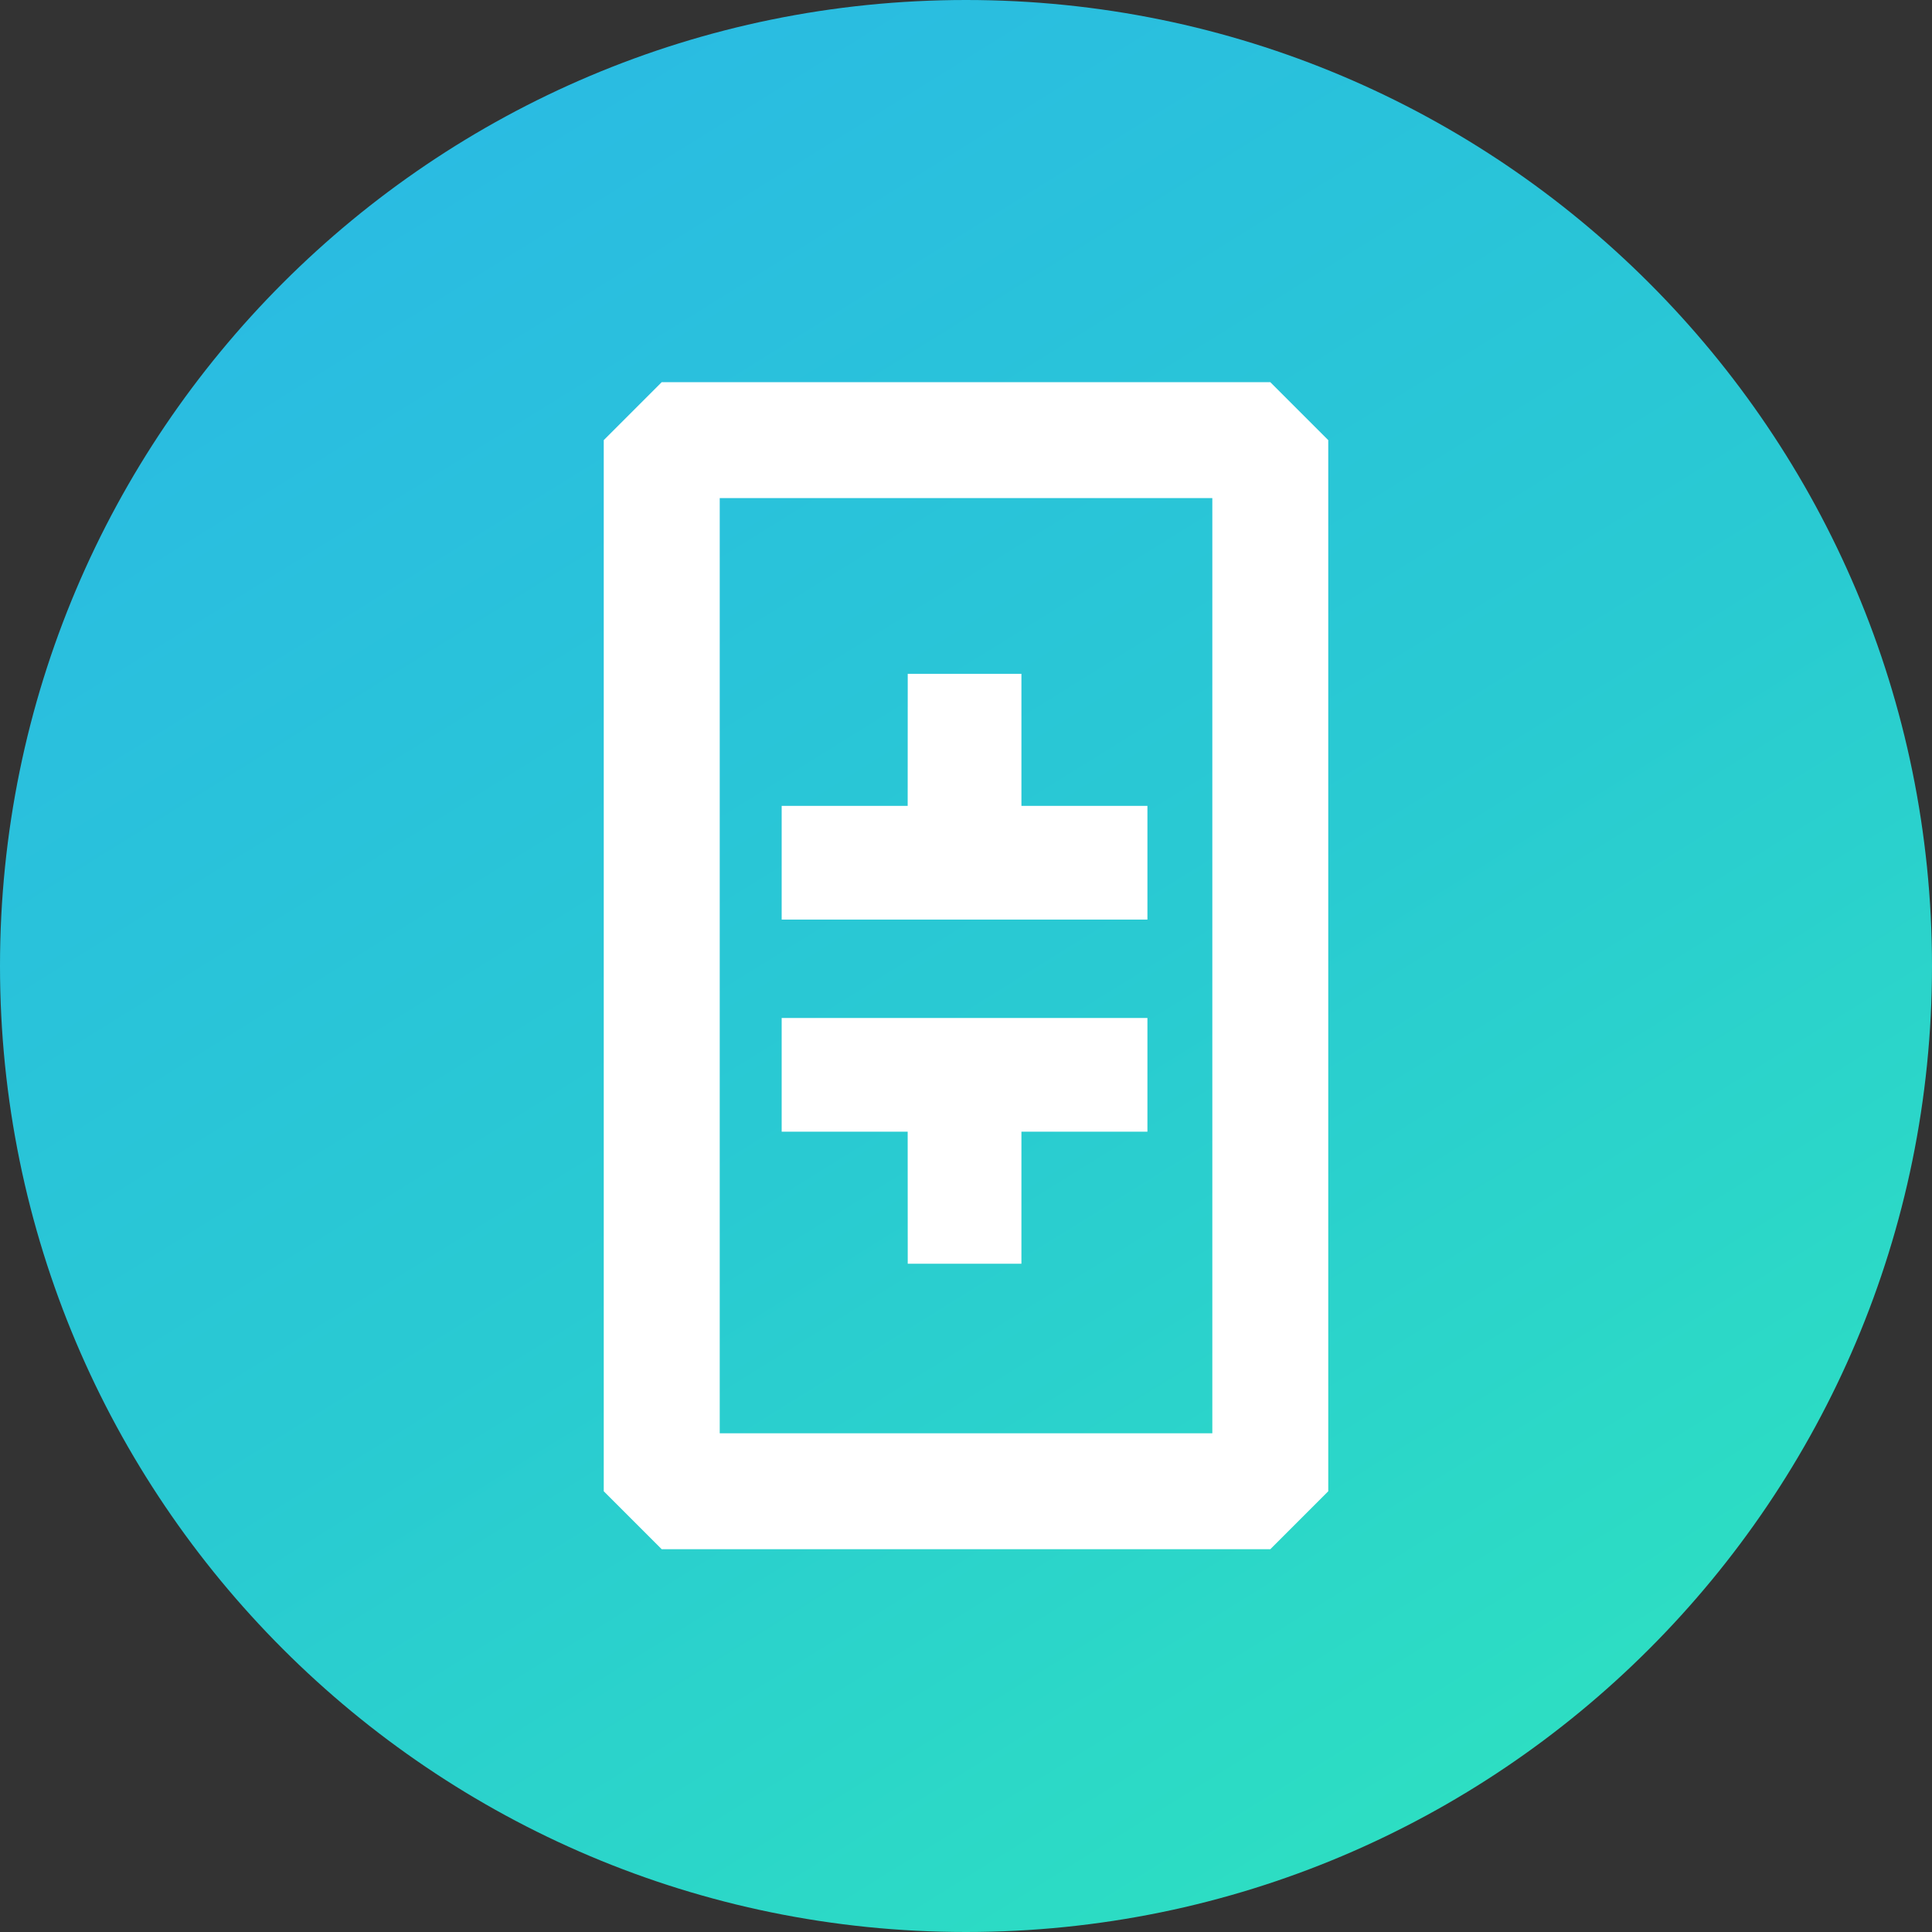
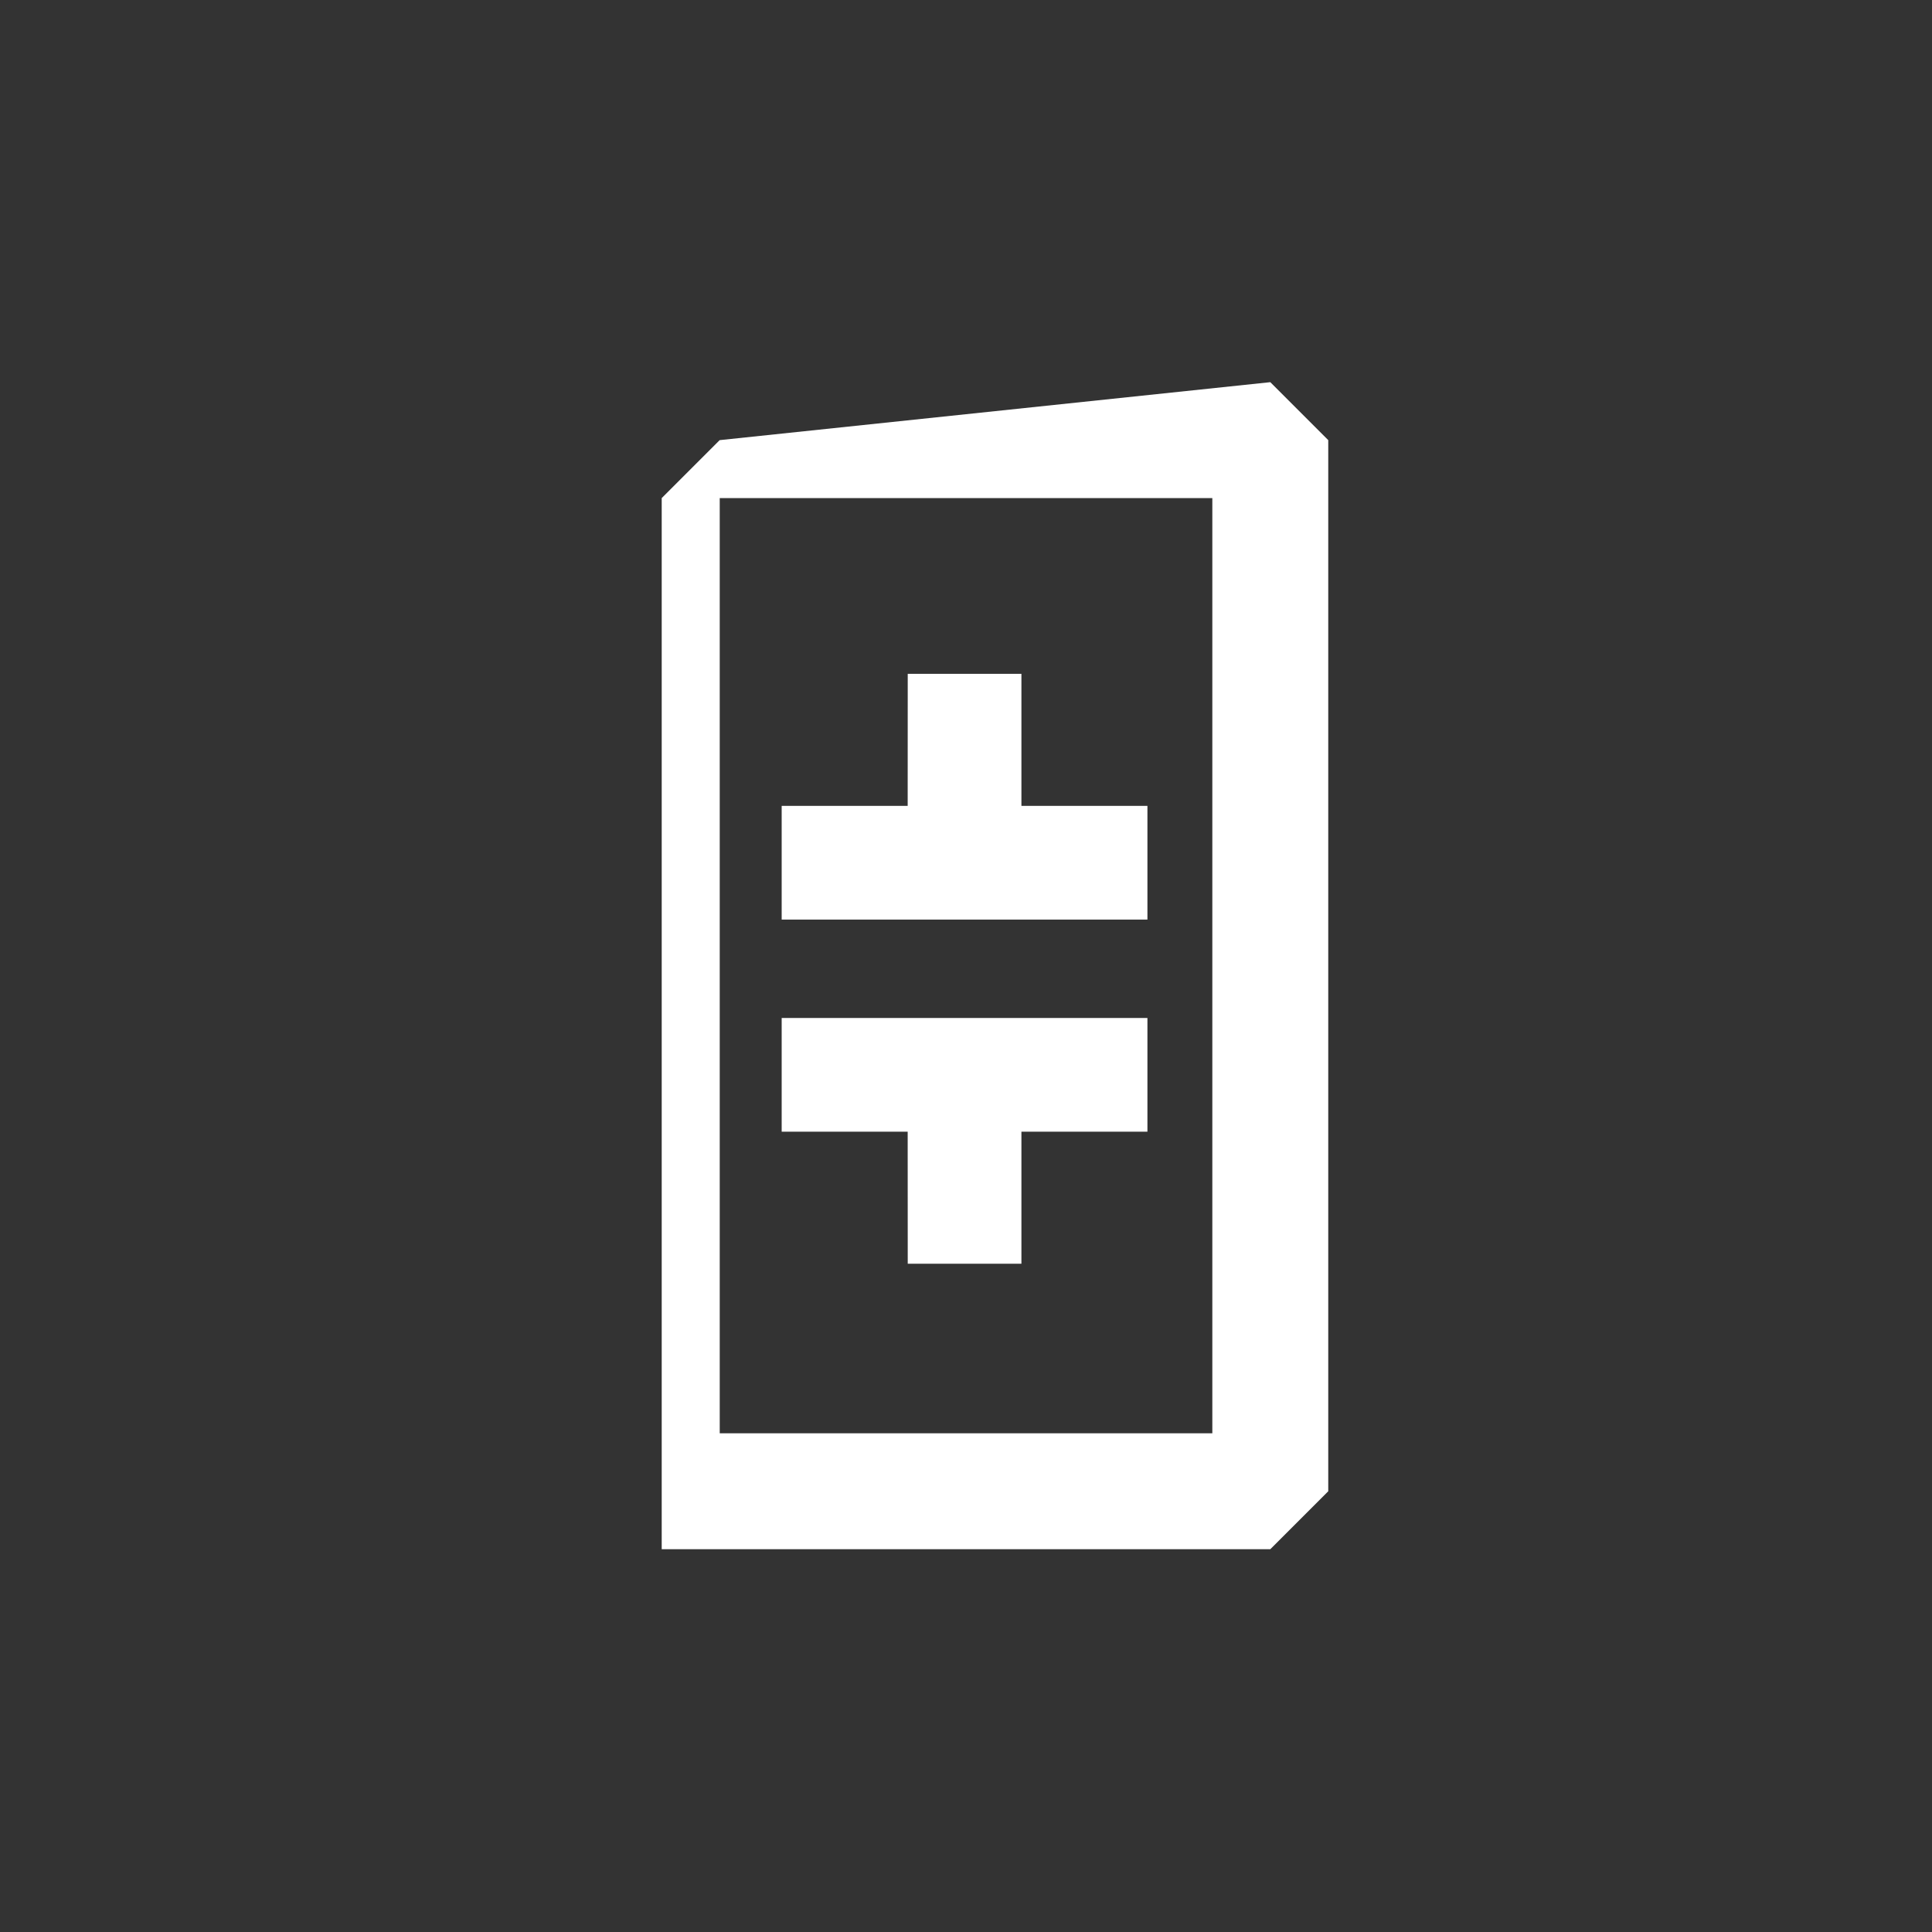
<svg xmlns="http://www.w3.org/2000/svg" fill="none" height="32" viewBox="0 0 32 32" width="32">
  <rect x="0" y="0" width="32" height="32" fill="#333333" stroke="none" />
  <linearGradient id="a" gradientUnits="userSpaceOnUse" x1="-3.608" x2="18.208" y1="3.828" y2="38.971">
    <stop offset="0" stop-color="#2ab8e6" />
    <stop offset=".53" stop-color="#29cad2" />
    <stop offset="1" stop-color="#2ee4be" />
  </linearGradient>
-   <path d="m16 32c8.837 0 16-7.163 16-16 0-8.837-7.163-16-16-16-8.837 0-16 7.163-16 16 0 8.837 7.163 16 16 16z" fill="url(#a)" />
-   <path clip-rule="evenodd" d="m21.04 6.33.96.96v17.41l-.96.96h-10.08l-.96-.96v-17.41l.96-.96zm-.96 17.41v-15.49h-8.159v15.49zm-5.046-4.996h-2.087v-1.883h6.058v1.883h-2.087v2.187h-1.883zm0-5.396h-2.087v1.883h6.058v-1.883h-2.087v-2.187h-1.883z" fill="#fff" fill-rule="evenodd" />
+   <path clip-rule="evenodd" d="m21.04 6.33.96.96v17.41l-.96.96h-10.08v-17.41l.96-.96zm-.96 17.41v-15.49h-8.159v15.49zm-5.046-4.996h-2.087v-1.883h6.058v1.883h-2.087v2.187h-1.883zm0-5.396h-2.087v1.883h6.058v-1.883h-2.087v-2.187h-1.883z" fill="#fff" fill-rule="evenodd" />
</svg>